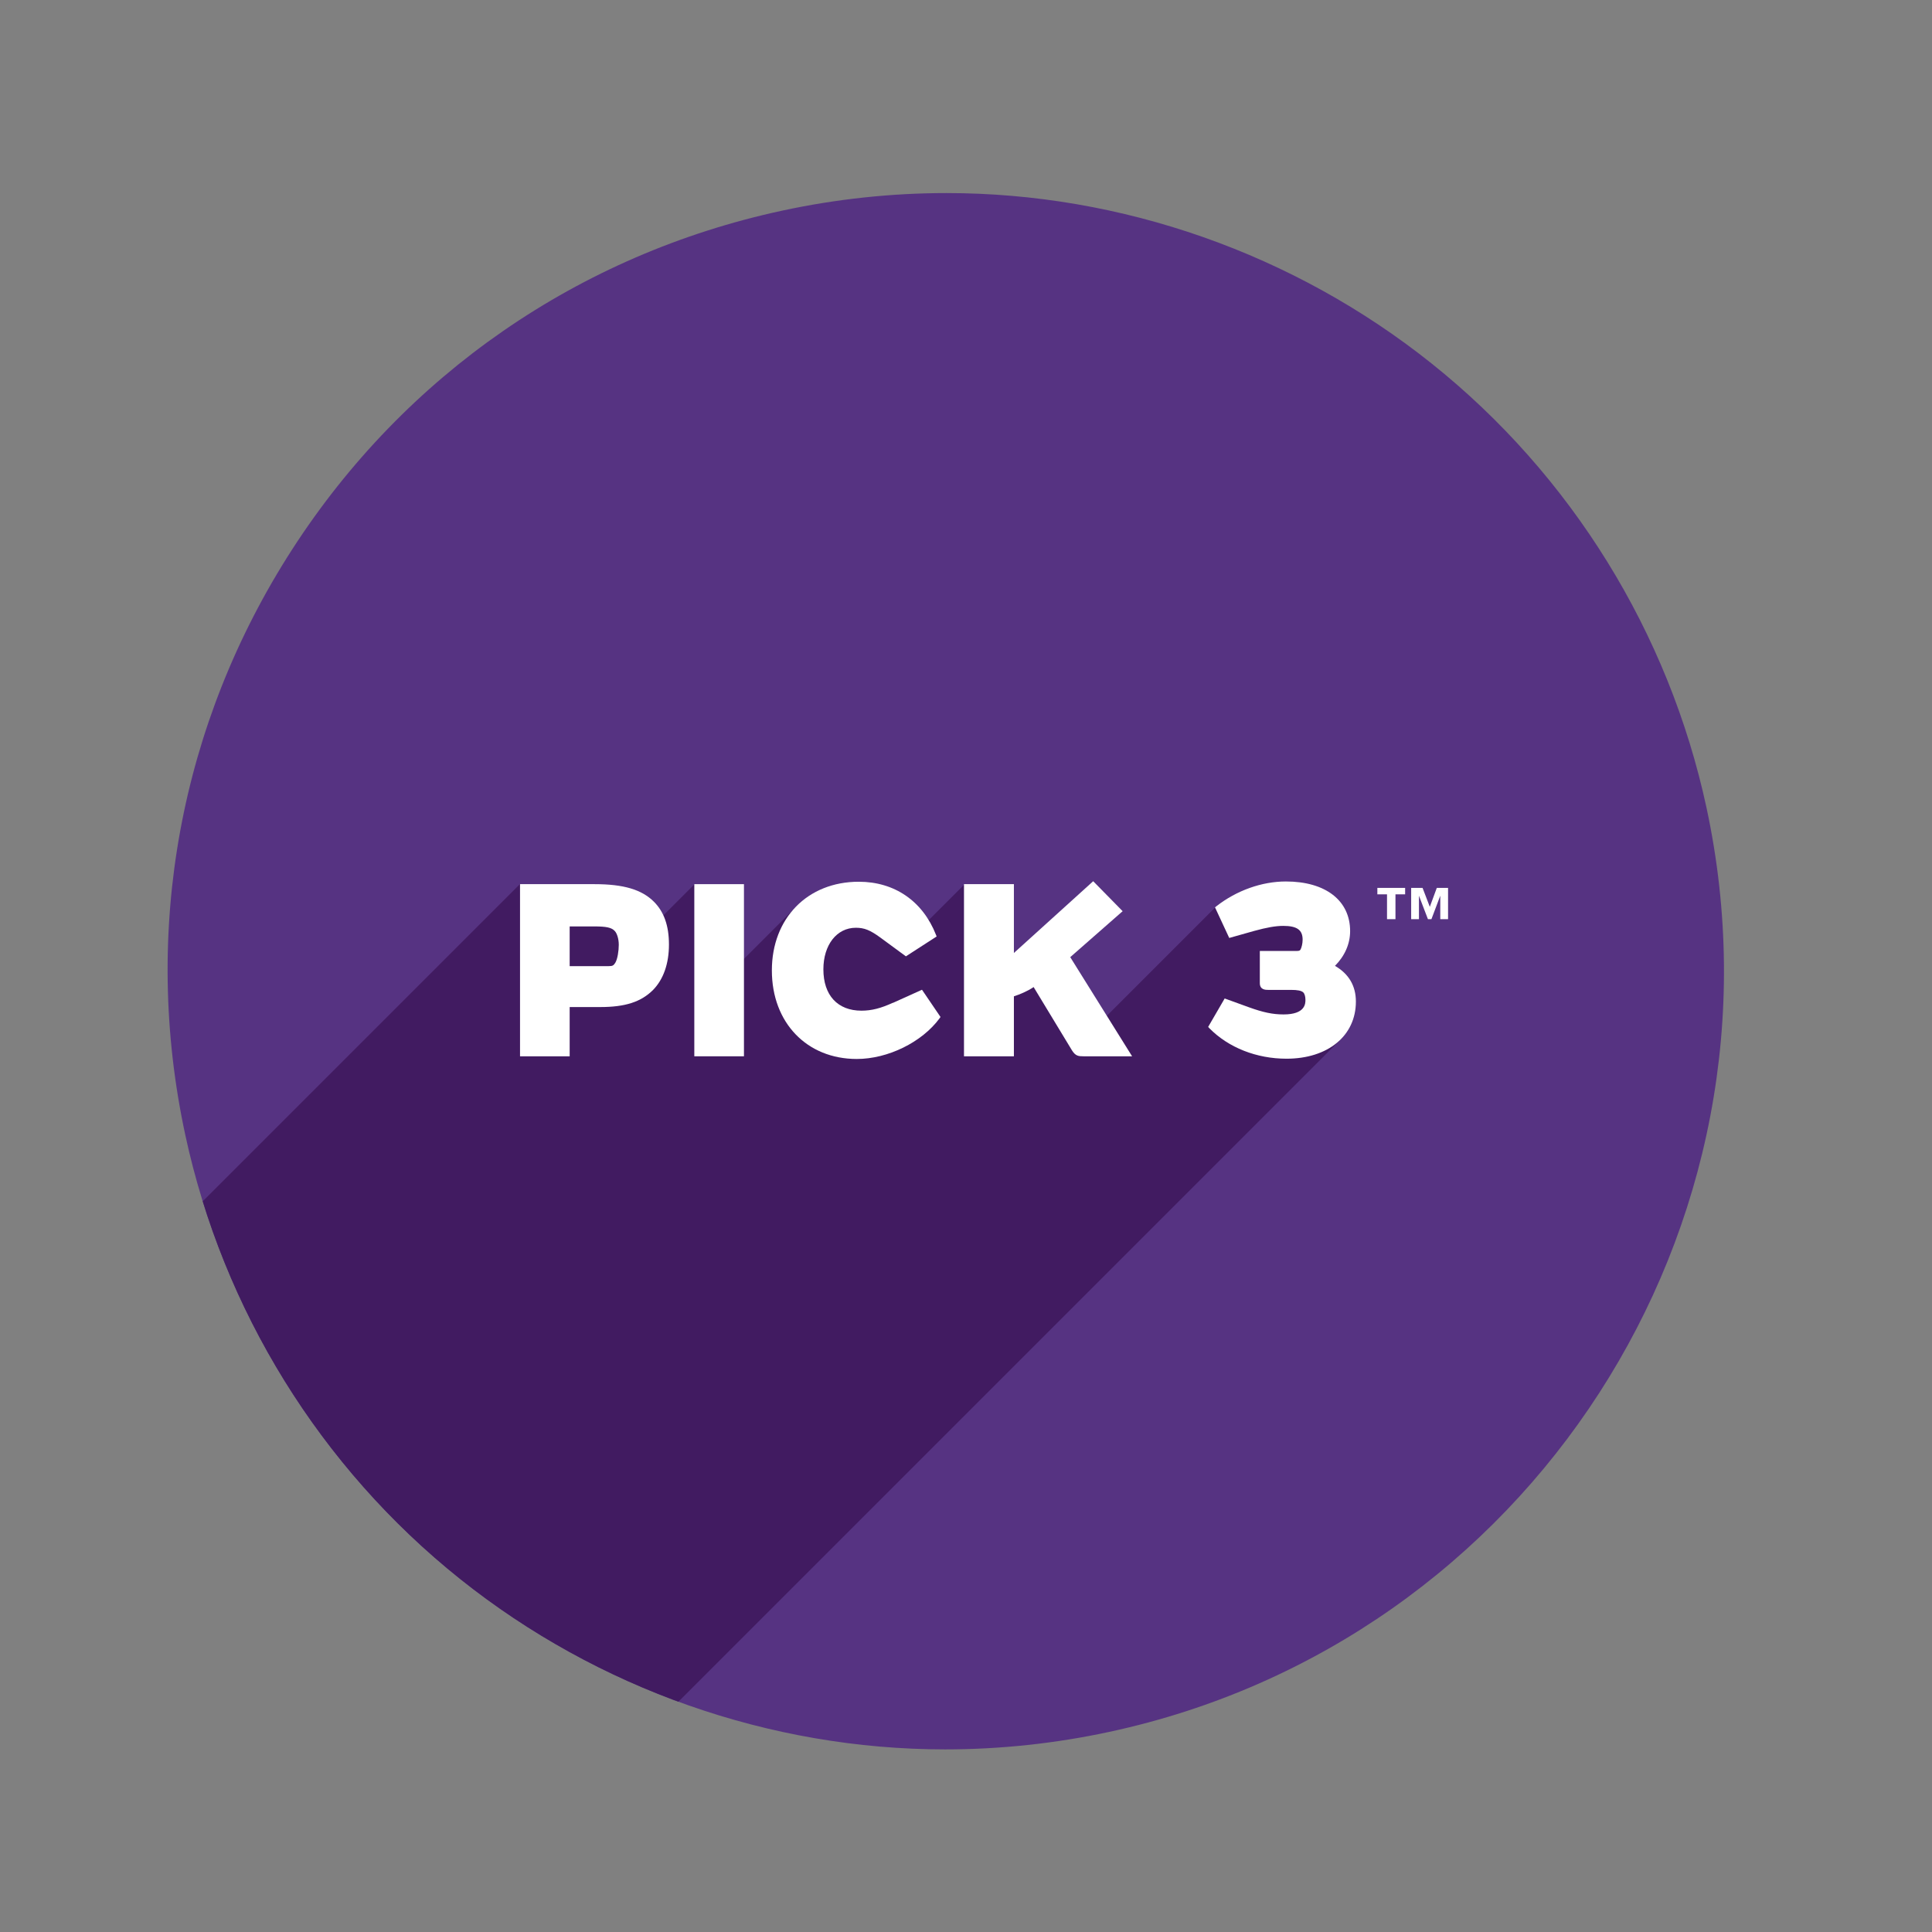
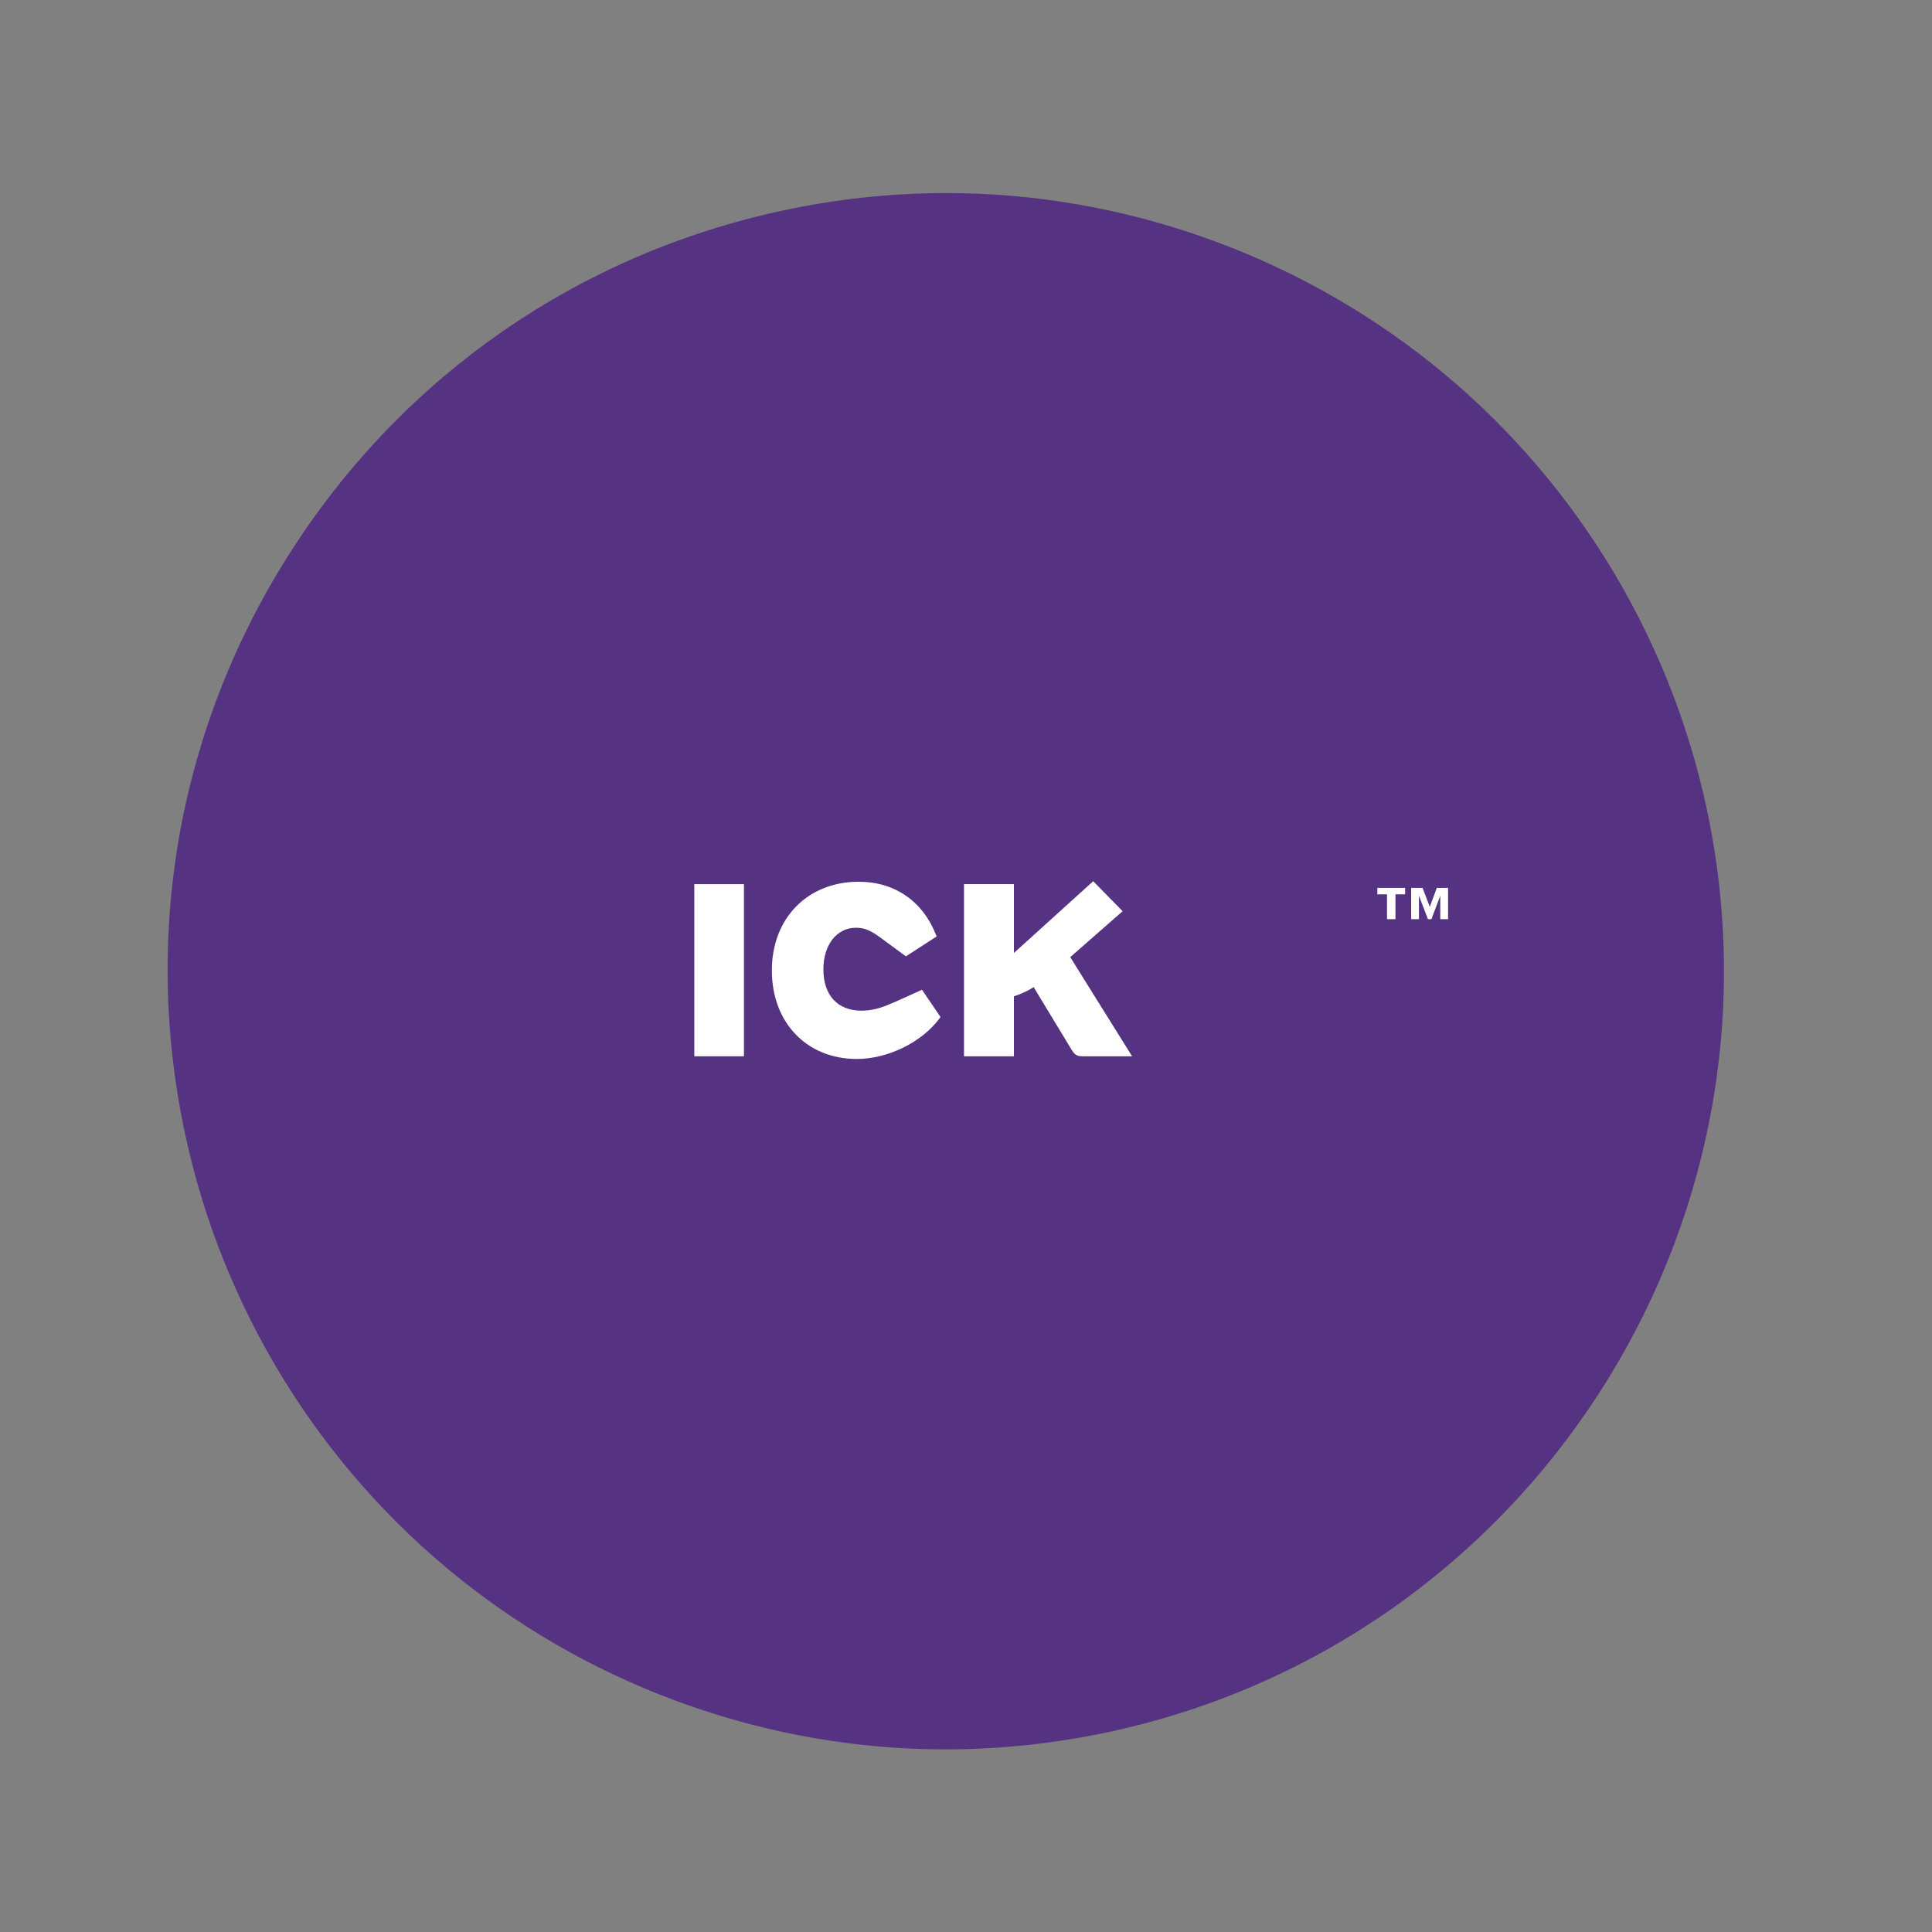
<svg xmlns="http://www.w3.org/2000/svg" id="a" data-name="Layer 1" viewBox="0 0 144 144">
  <rect x="0" y="0" width="144" height="144" fill="#808080" stroke="none" />
  <defs>
    <clipPath id="b">
      <path d="M127.19,60.19c-2.81-13.04-10.08-24.79-20.49-33.1-10.26-8.19-23.1-12.7-36.15-12.7-4.09,0-8.22.44-12.25,1.31-15.14,3.26-28.11,12.22-36.51,25.23-8.4,13.01-11.24,28.52-7.98,43.66,2.81,13.04,10.08,24.79,20.49,33.1,10.26,8.19,23.1,12.7,36.15,12.7,4.09,0,8.22-.44,12.25-1.31,31.26-6.73,51.22-37.63,44.49-68.89Z" style="fill: none;" />
    </clipPath>
  </defs>
  <g>
    <path d="M127.19,60.19c-2.81-13.04-10.08-24.79-20.49-33.1-10.26-8.19-23.1-12.7-36.15-12.7-4.09,0-8.22.44-12.25,1.31-15.14,3.26-28.11,12.22-36.51,25.23-8.4,13.01-11.24,28.52-7.98,43.66,2.81,13.04,10.08,24.79,20.49,33.1,10.26,8.19,23.1,12.7,36.15,12.7,4.09,0,8.22-.44,12.25-1.31,31.26-6.73,51.22-37.63,44.49-68.89Z" style="fill: #563382;" />
    <g style="clip-path: url(#b);">
-       <path d="M98.58,76.37l-1.5-8.66-6.52-.06-9.11,9.11-5.13-4.36-2.12-.58-2.34-5.88-3.63,3.63-3.7-1.13-5.29-.76-5.74,5.74-1.73-7.52-5.43,5.43.66-1.92-8.25-3.51-27.38,27.38,6.34,7.23-.13.13,6.44,9.49.41-.41,1.94,1.87-.46.46,3.77,2.74,1.35,1.3.19-.19,6.05,4.39-2.35,2.35,13.75,6.09,51.16-51.16-1.25-1.2Z" style="fill: #411b61;" />
-     </g>
+       </g>
    <g>
-       <path d="M44.32,65.9h-5.56v12.83h3.7v-3.67h2.27c1.87,0,3.05-.38,3.95-1.28.77-.79,1.18-1.96,1.18-3.38s-.38-2.45-1.12-3.19c-.91-.91-2.27-1.31-4.42-1.31ZM45.86,71.76c-.13.21-.21.25-.49.25h-2.91v-2.96h1.82c.9,0,1.29.08,1.53.33.18.18.31.6.31,1.04s-.09,1.06-.26,1.34Z" style="fill: #fff;" />
      <rect x="51.75" y="65.9" width="3.7" height="12.83" style="fill: #fff;" />
      <path d="M66.55,74.74c-.89.41-1.59.59-2.34.59-1.78,0-2.84-1.15-2.84-3.08,0-1.83,1-3.1,2.42-3.1.63,0,1.06.17,1.84.74l1.89,1.39,2.29-1.48-.05-.13c-.99-2.51-3.09-3.95-5.75-3.95-3.82,0-6.48,2.72-6.48,6.61s2.6,6.6,6.33,6.6c2.31,0,4.85-1.24,6.17-3.03l.07-.1-1.38-2.03-2.17.98Z" style="fill: #fff;" />
      <path d="M83.67,67.91l-2.19-2.23-5.91,5.35v-5.13h-3.72v12.83h3.72v-4.47c.44-.14,1.03-.39,1.47-.69l2.86,4.72c.26.42.49.44.85.44h3.63l-4.61-7.39,3.91-3.43Z" style="fill: #fff;" />
-       <path d="M99.49,72c.74-.74,1.14-1.65,1.14-2.6,0-2.28-1.83-3.7-4.79-3.7-1.79,0-3.67.67-5.17,1.84l-.11.09,1.06,2.28,1.88-.53c.91-.25,1.58-.37,2.14-.37,1.03,0,1.45.3,1.45,1.03,0,.29-.08.59-.15.72-.05.08-.07.12-.32.12h-2.72v2.4c0,.5.44.5.61.5h1.7c.52,0,.79.06.93.19.1.1.16.31.16.55,0,.27,0,1.09-1.63,1.09-.81,0-1.52-.15-2.6-.54l-1.79-.65-1.23,2.12.09.1c1.43,1.45,3.52,2.27,5.75,2.27,3.09,0,5.17-1.71,5.17-4.26,0-1.16-.52-2.06-1.56-2.66Z" style="fill: #fff;" />
    </g>
  </g>
  <path d="M102.66,66.18h2.07v.48h-.72v1.85h-.63v-1.85h-.72v-.48ZM105.2,66.18h.83l.54,1.41.52-1.41h.84v2.33h-.58v-1.75l-.66,1.75h-.26l-.67-1.75v1.75h-.58v-2.33Z" style="fill: #fff;" />
</svg>